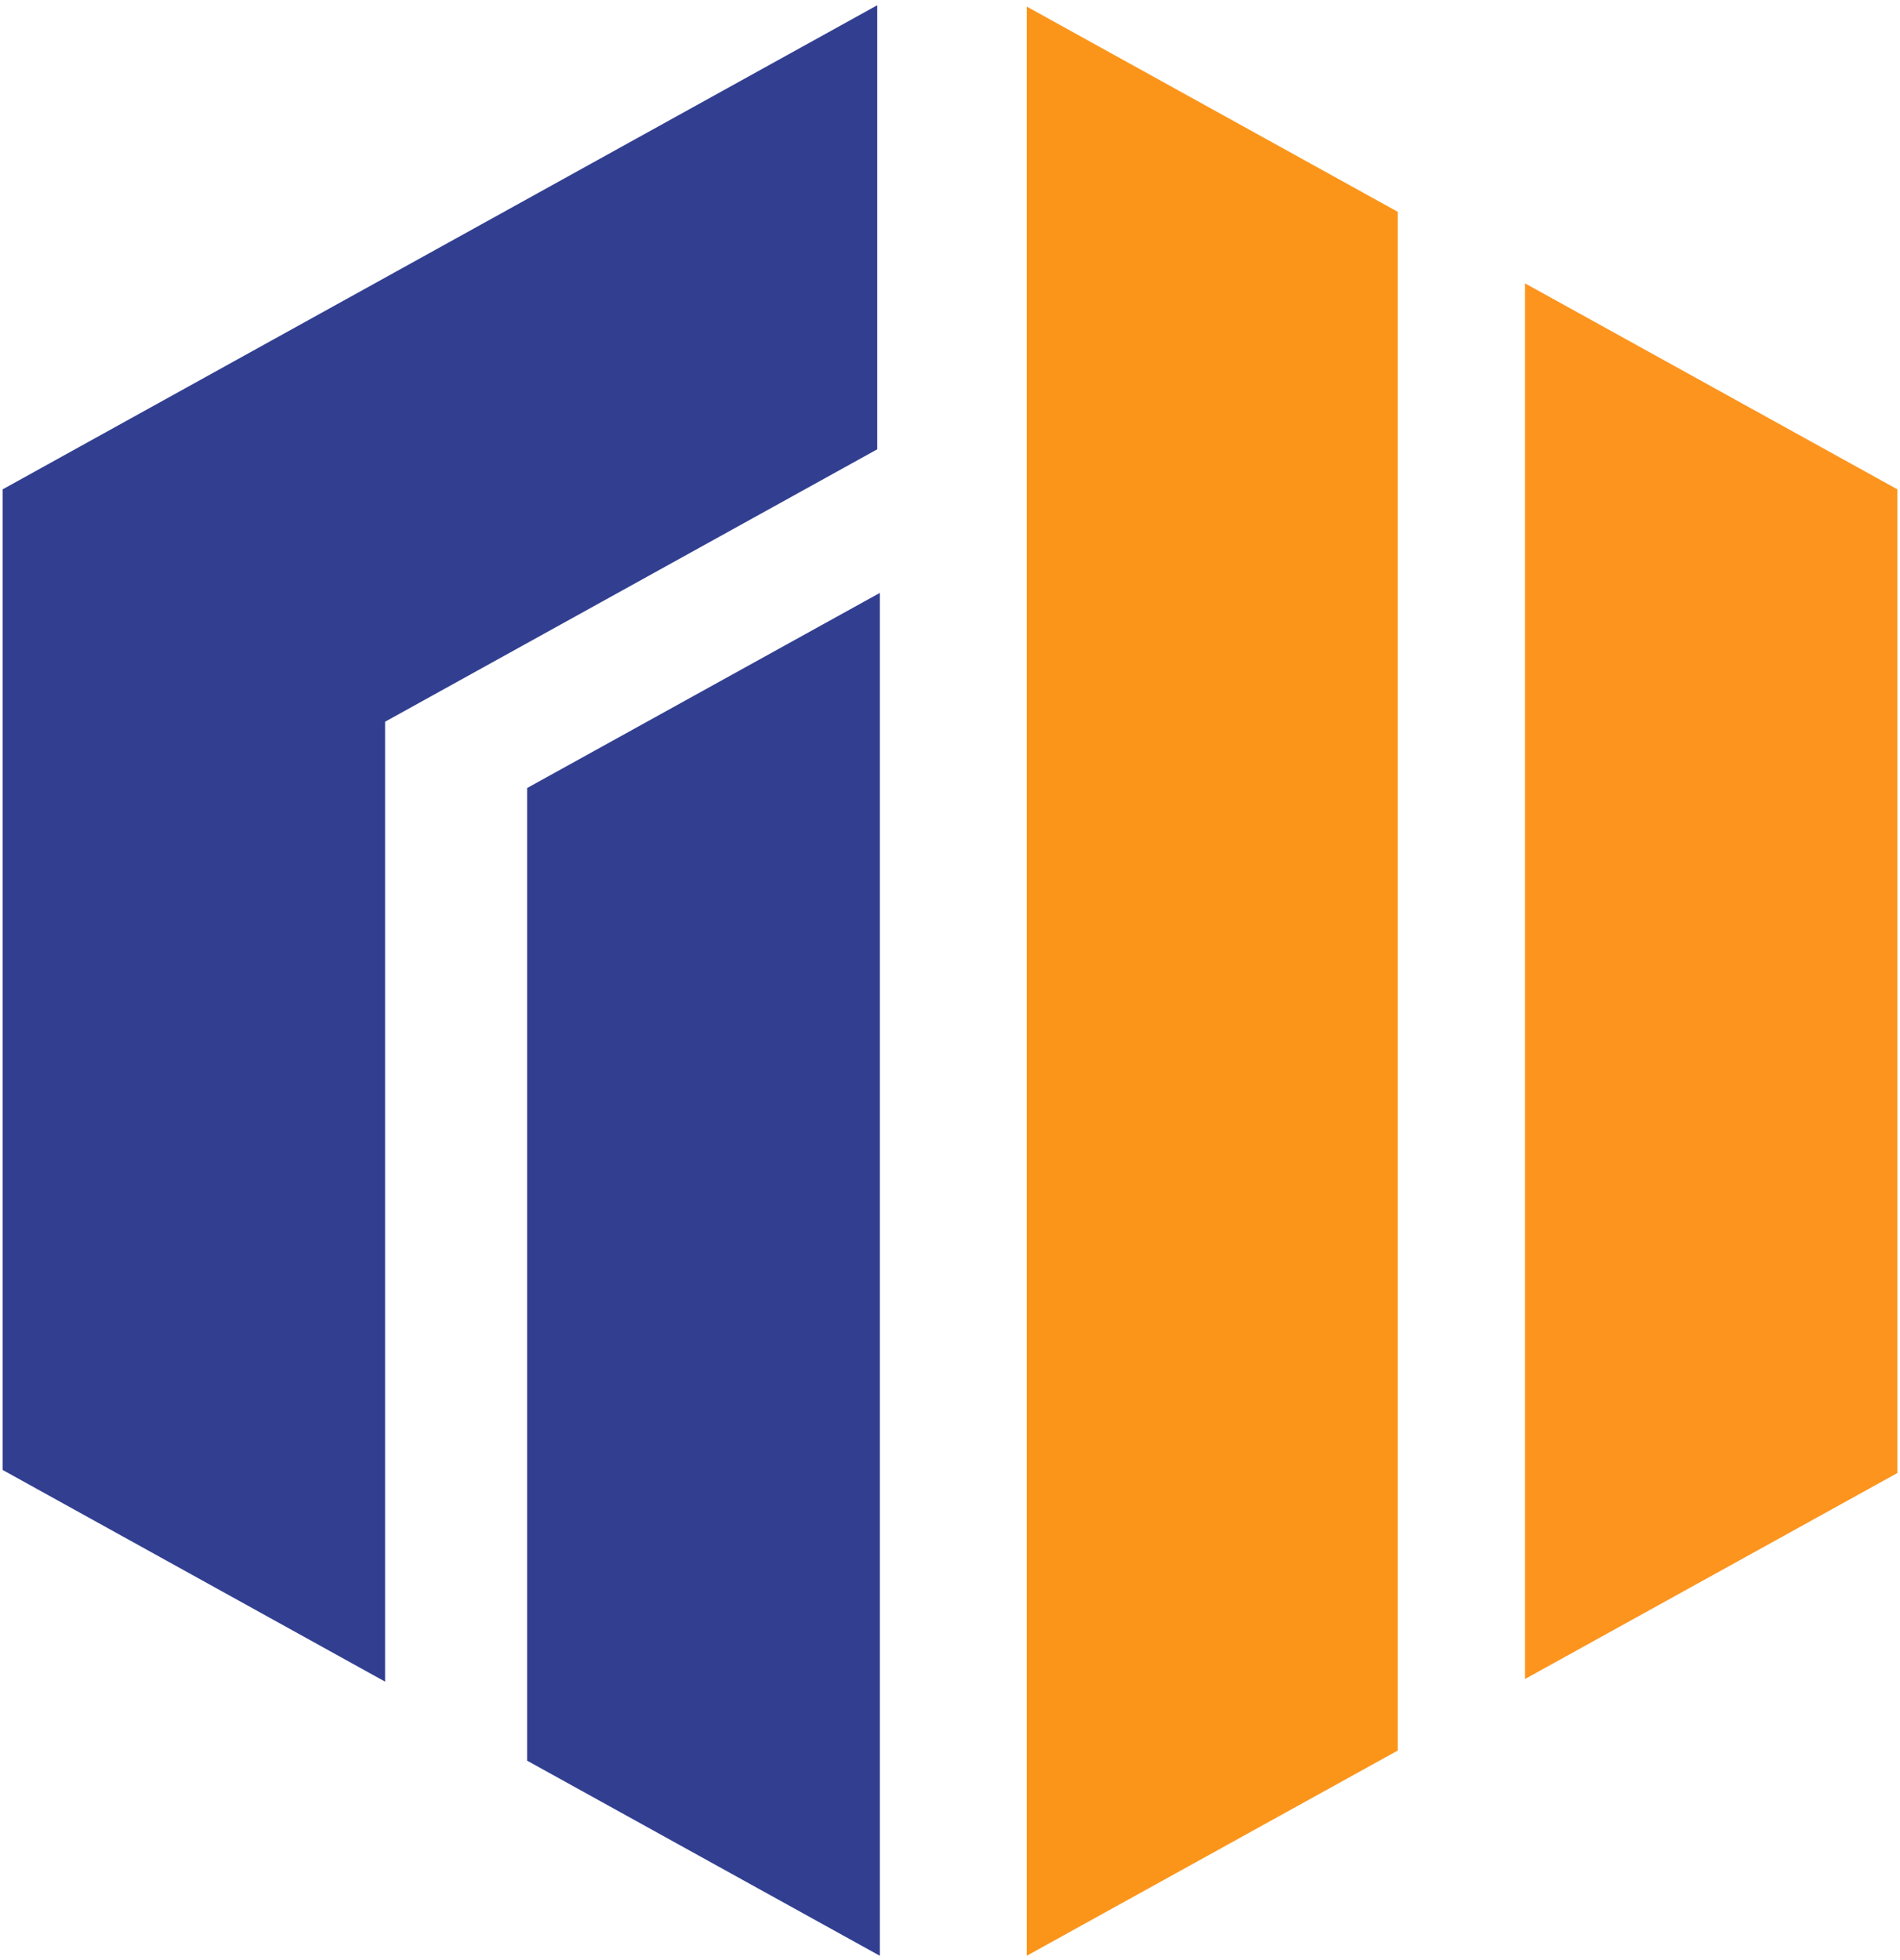
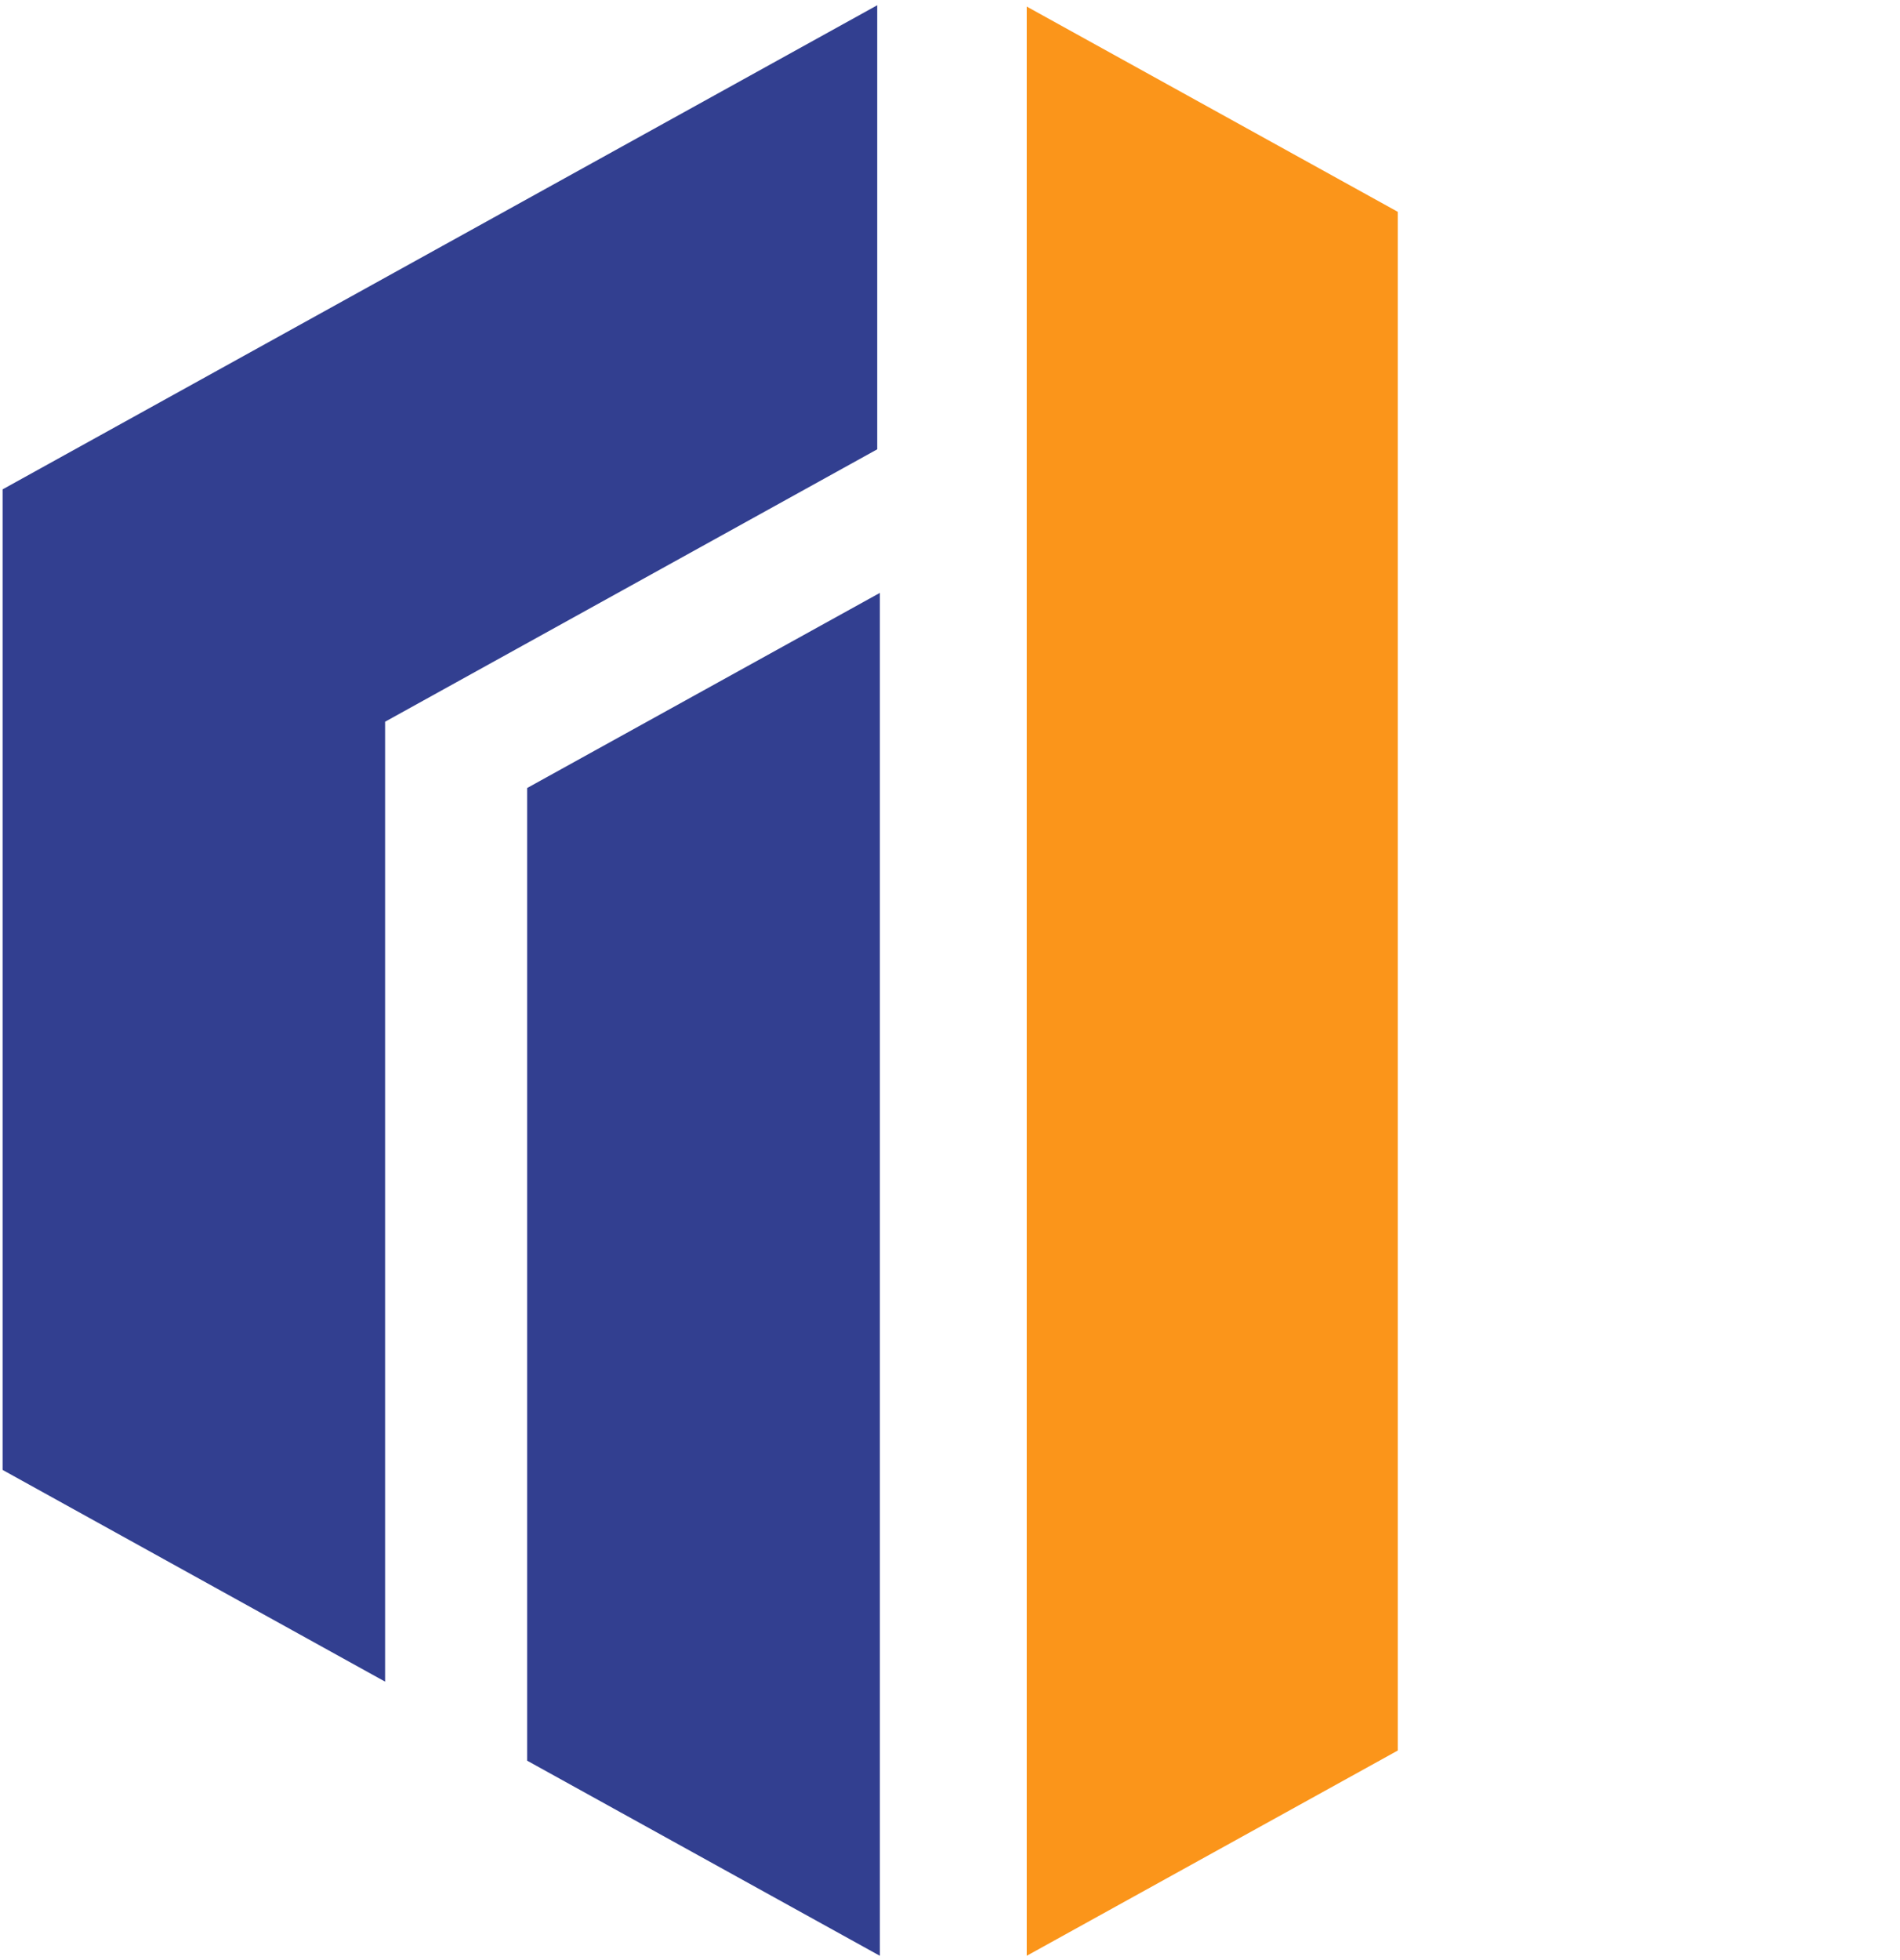
<svg xmlns="http://www.w3.org/2000/svg" width="1449" height="1494" xml:space="preserve" overflow="hidden">
  <g transform="translate(-1805 -527)">
    <g>
      <path d="M2474 531 2474 869.533 2098.68 1077.21 2098.68 1809 1807 1647.61 1807 900.062 2474 531Z" fill="#323F90" fill-rule="evenodd" fill-opacity="1" />
      <path d="M2588 532 2871 688.488 2871 1861.51 2588 2018Z" fill="#FB951A" fill-rule="evenodd" fill-opacity="1" />
-       <path d="M2968 743 3252 900.04 3252 1649.96 2968 1807Z" fill="#FC941E" fill-rule="evenodd" fill-opacity="1" />
      <path d="M2476 2018 2207 1869.25 2207 1127.75 2476 979Z" fill="#323F90" fill-rule="evenodd" fill-opacity="1" />
    </g>
  </g>
</svg>